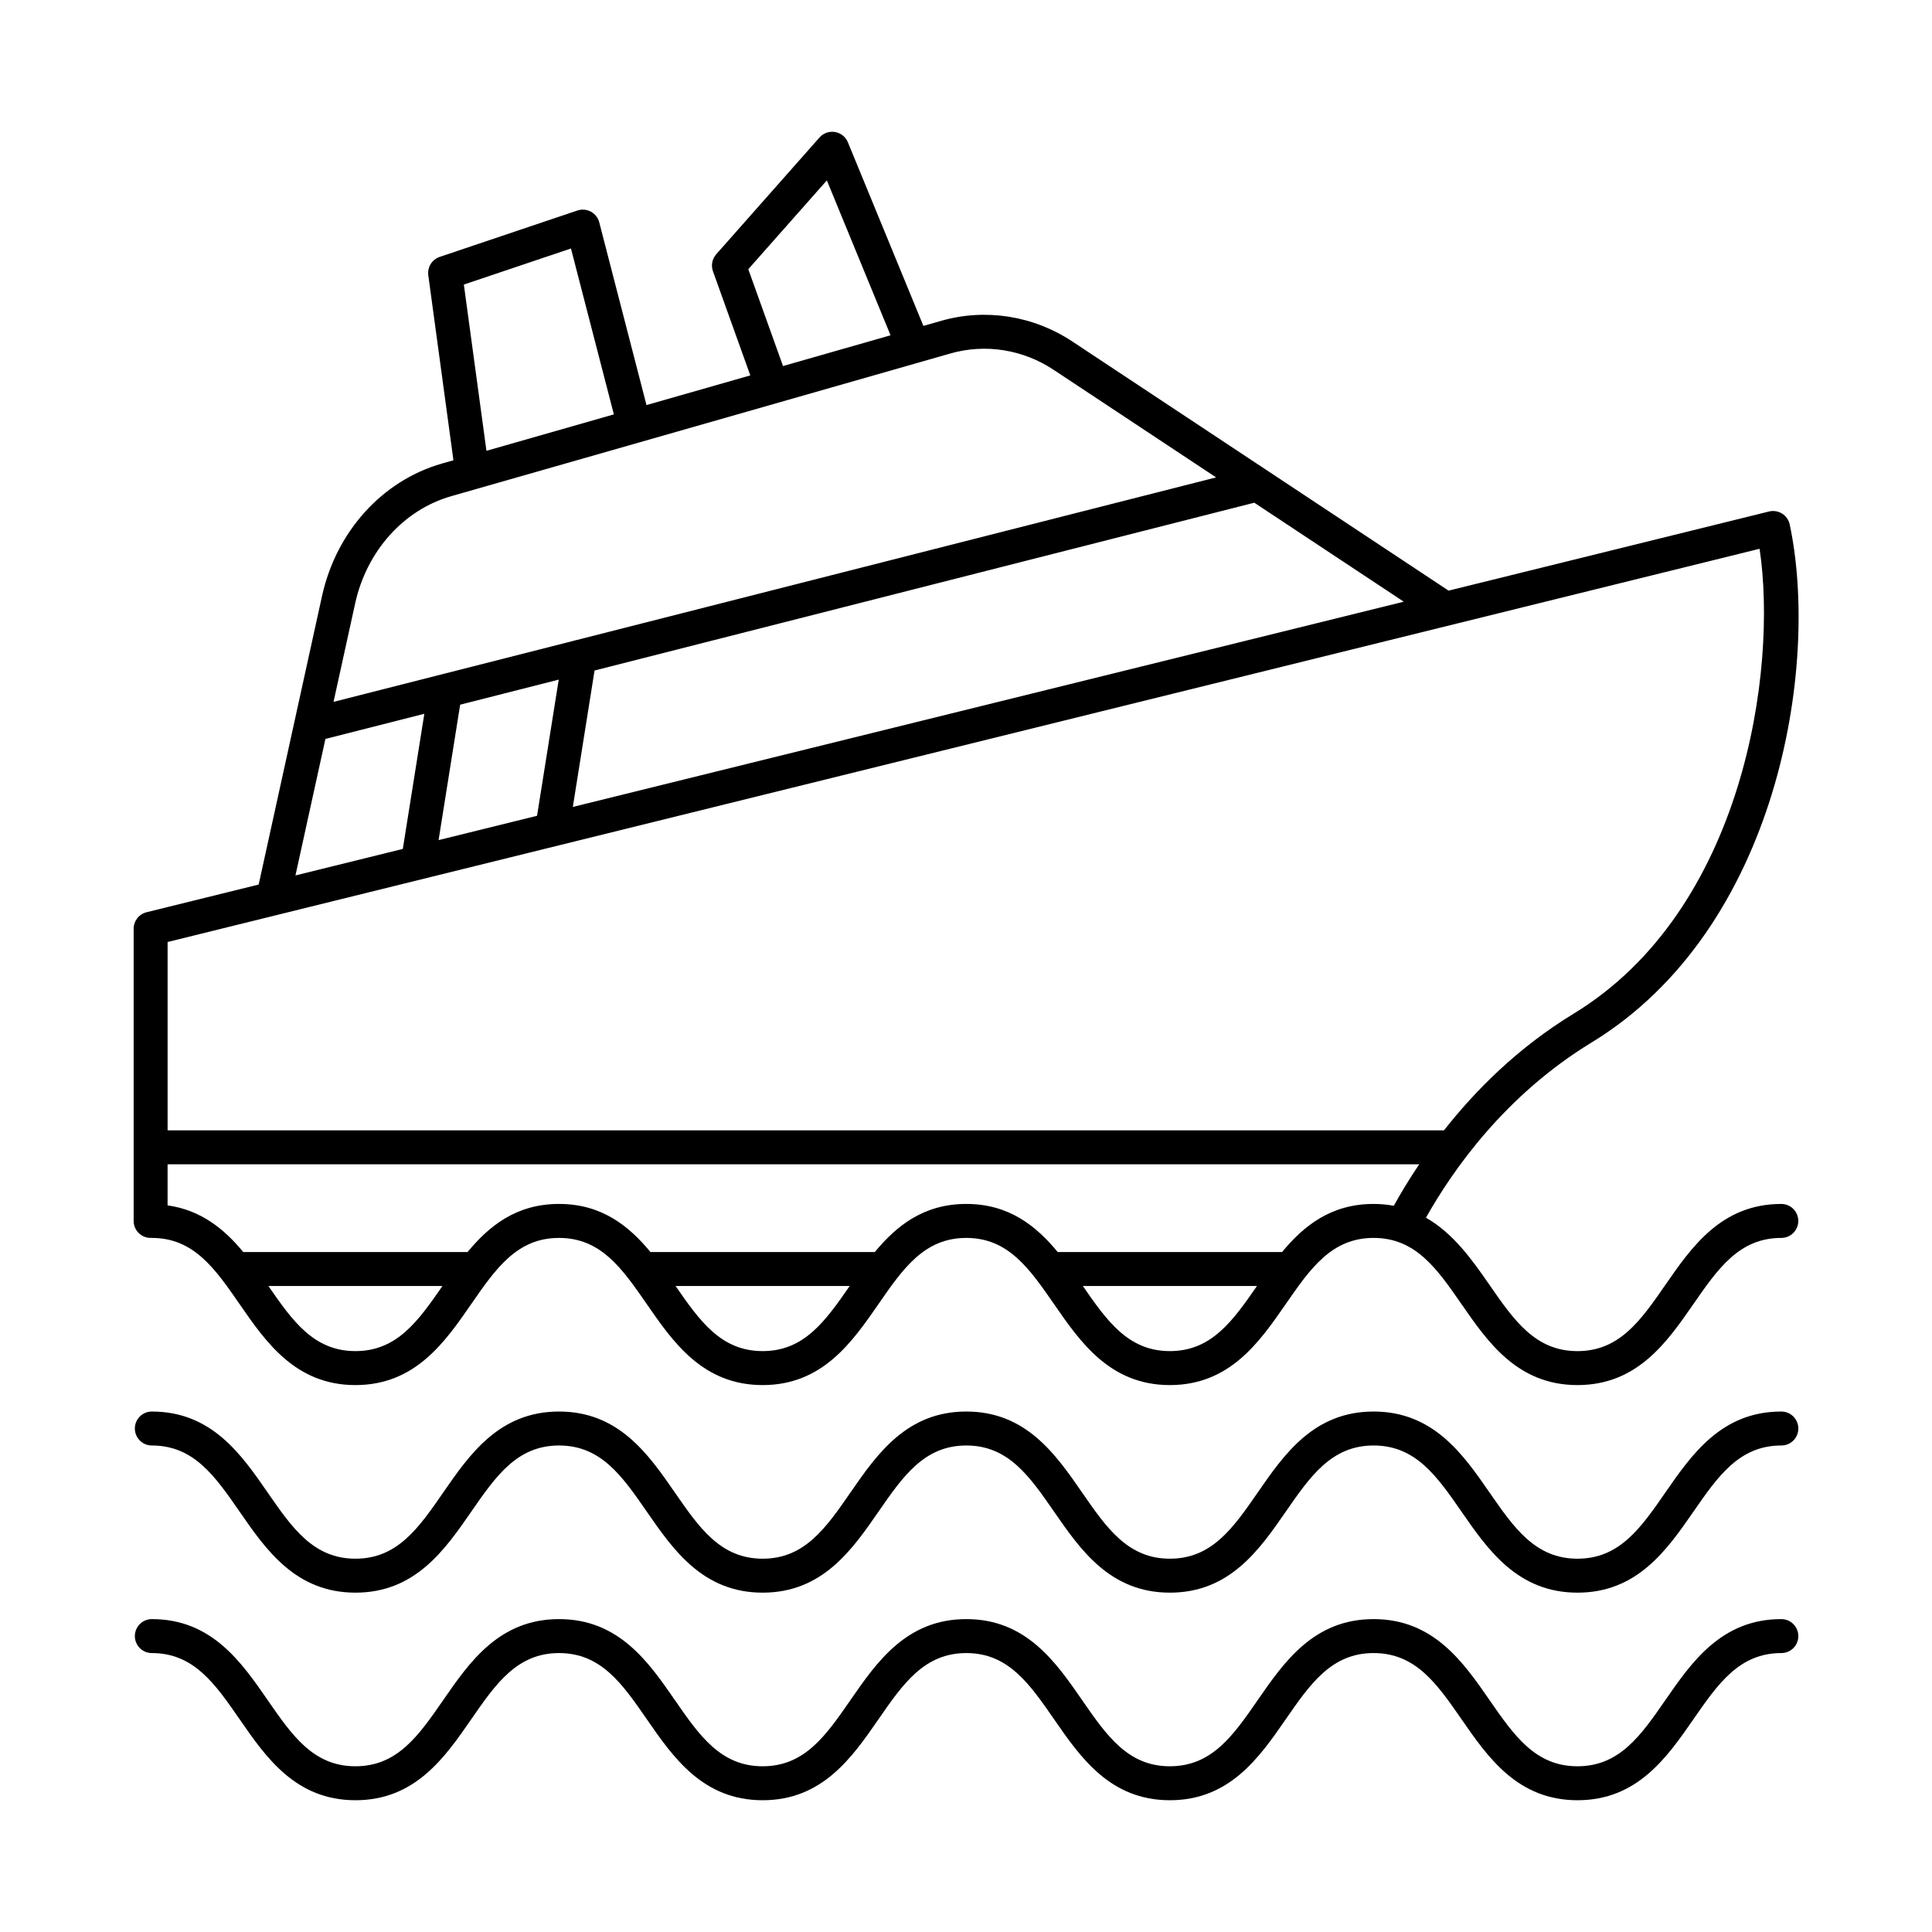
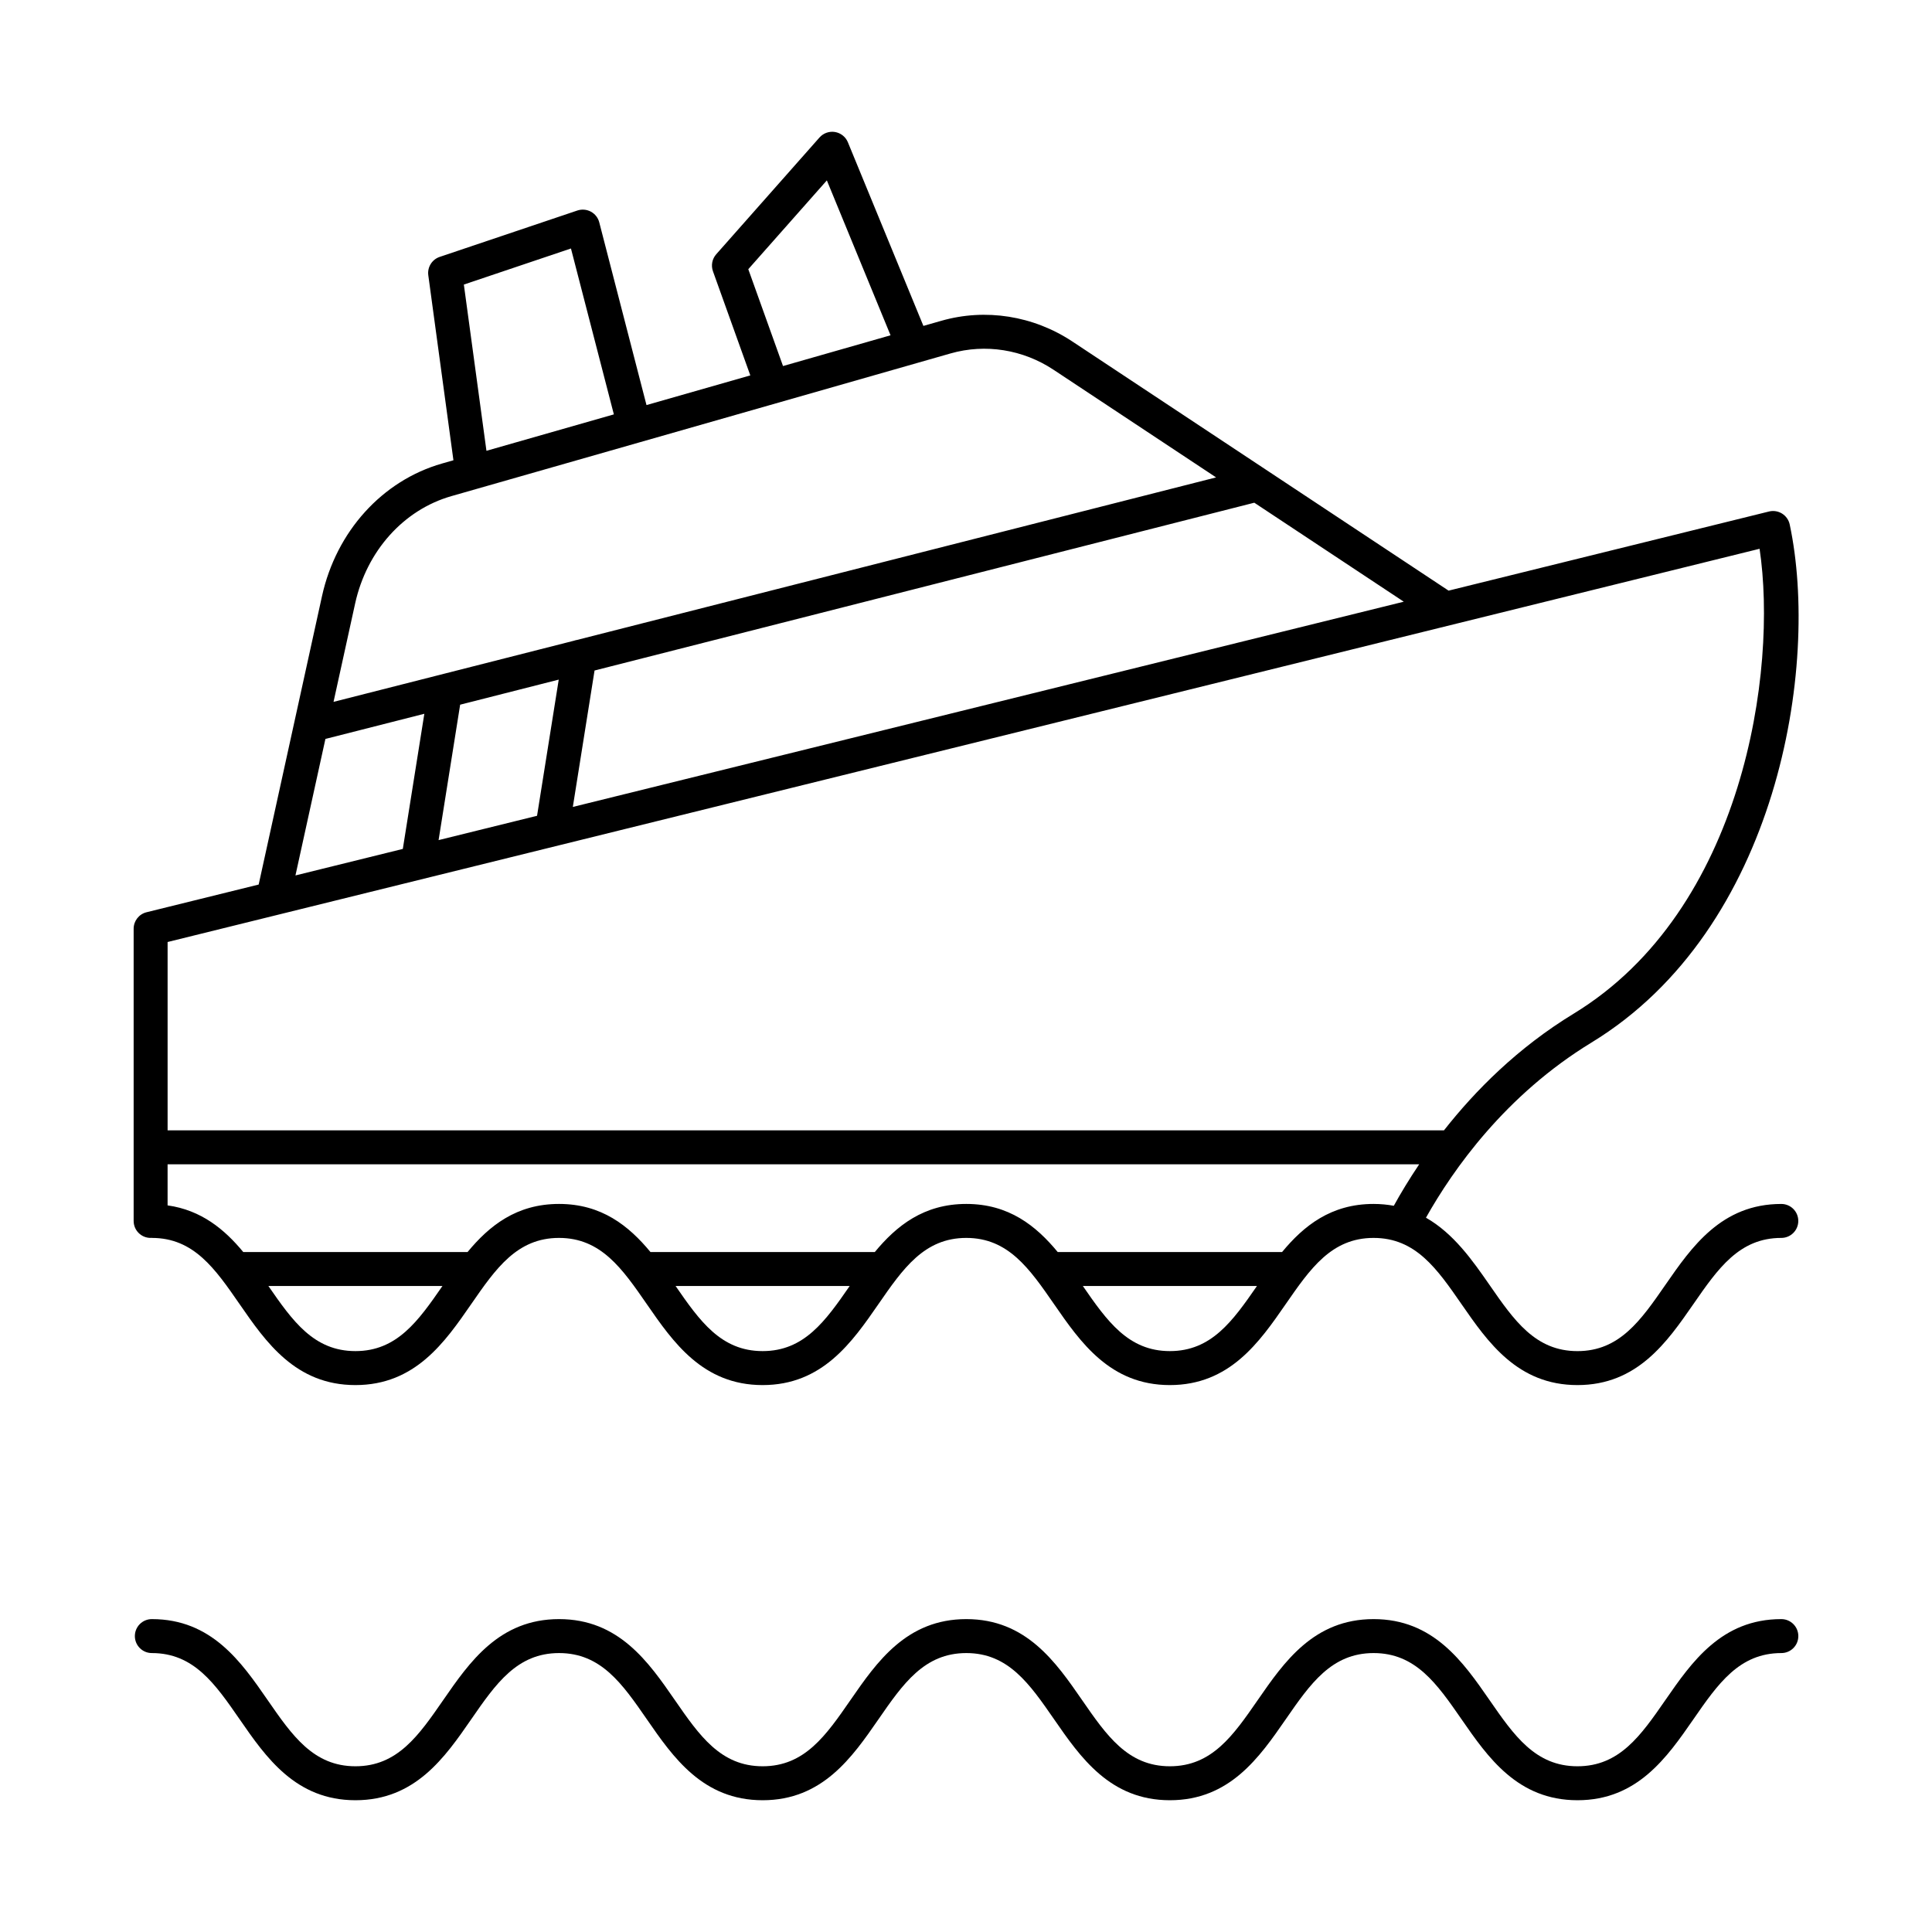
<svg xmlns="http://www.w3.org/2000/svg" fill="#000000" width="800px" height="800px" version="1.1" viewBox="144 144 512 512">
  <g>
    <path d="m565.75 420.29c49.395-30.09 60.547-99.727 52.539-137.31-0.254-1.188-0.984-2.223-2.016-2.871-1.035-0.641-2.285-0.852-3.465-0.555l-84.918 20.973-99.691-66.016c-10.336-6.844-23.012-8.855-34.754-5.492l-4.734 1.352-20.012-48.664c-0.586-1.43-1.875-2.461-3.41-2.723-1.52-0.254-3.082 0.289-4.117 1.457l-27.367 30.945c-1.09 1.23-1.418 2.953-0.867 4.5l9.902 27.602-27.512 7.863-12.52-48.426c-0.312-1.211-1.113-2.231-2.211-2.828-1.098-0.59-2.391-0.703-3.582-0.309l-36.488 12.293c-2.043 0.684-3.312 2.731-3.023 4.867l6.66 49.027-3.027 0.867c-15.848 4.535-28.035 18.012-31.805 35.152l-16.781 76.422-29.715 7.34c-2.008 0.492-3.418 2.301-3.418 4.367v77.438c0 2.488 2.012 4.5 4.5 4.5 0.055 0 0.102-0.031 0.156-0.031 0.055 0.004 0.102 0.031 0.156 0.031 11.133 0 16.758 8.137 23.277 17.562 6.949 10.051 14.832 21.438 30.68 21.438 15.844 0 23.727-11.387 30.676-21.438 6.519-9.426 12.152-17.562 23.281-17.562 11.133 0 16.758 8.137 23.277 17.562 6.949 10.051 14.832 21.438 30.68 21.438 15.848 0 23.73-11.387 30.684-21.438 6.519-9.426 12.156-17.562 23.289-17.562 11.129 0 16.75 8.137 23.27 17.562 6.949 10.043 14.824 21.438 30.672 21.438 15.859 0 23.742-11.387 30.699-21.438 6.523-9.426 12.156-17.562 23.297-17.562 11.148 0 16.785 8.137 23.312 17.562 6.961 10.051 14.848 21.438 30.715 21.438 15.863 0 23.746-11.387 30.711-21.438 6.527-9.426 12.164-17.562 23.316-17.562 2.488 0 4.5-2.012 4.5-4.5s-2.012-4.5-4.5-4.5c-15.863 0-23.754 11.387-30.715 21.438-6.527 9.426-12.164 17.562-23.312 17.562-11.152 0-16.789-8.137-23.316-17.562-4.547-6.562-9.531-13.637-16.828-17.797 7.168-12.742 21.02-32.488 43.855-46.41zm-273.68-96.184-5.746 36.086-26.094 6.445 5.715-35.887zm9.492-2.414 174.84-44.469 39.613 26.234-220.21 54.391zm40.742-106.35 20.82-23.535 16.879 41.051-28.496 8.148zm-75.379 4.07 28.383-9.559 11.371 43.965-33.766 9.652zm-3.312 56.07 49.633-14.188h0.008c0.004 0 0.004-0.004 0.008-0.004l82.656-23.629c9.215-2.625 19.172-1.055 27.309 4.348l43.051 28.508-169.38 43.078c-0.273 0.047-0.527 0.109-0.781 0.199l-63.727 16.207 5.727-26.082c3.062-13.914 12.832-24.809 25.496-28.438zm-33.375 64.344 26.215-6.668-5.703 35.816-28.453 7.027zm7.953 162.23c-11.008 0-16.641-7.961-23.066-17.254h46.129c-6.426 9.293-12.055 17.254-23.062 17.254zm107.91 0c-11.008 0-16.641-7.961-23.066-17.254h46.141c-6.43 9.293-12.059 17.254-23.074 17.254zm107.92 0c-11.004 0-16.629-7.961-23.059-17.254h46.145c-6.434 9.293-12.066 17.254-23.086 17.254zm53.992-39c-11.285 0-18.504 5.797-24.254 12.75h-59.449c-5.742-6.953-12.953-12.75-24.23-12.75-11.285 0-18.504 5.797-24.25 12.75h-59.445c-5.746-6.953-12.957-12.75-24.238-12.75-11.285 0-18.5 5.797-24.242 12.75h-59.434c-4.988-6.039-11.145-11.117-20.059-12.367v-10.891h331.69c-2.707 4.035-4.938 7.734-6.727 10.996-1.684-0.305-3.457-0.488-5.359-0.488zm18.652-19.504h-338.25v-49.91l421.89-104.21c4.832 32.184-4.176 95.711-49.242 123.18-14.863 9.055-26.078 20.371-34.398 30.941z" />
    <path d="m616.07 573.08c-15.863 0-23.754 11.387-30.715 21.438-6.527 9.426-12.164 17.562-23.312 17.562-11.152 0-16.789-8.137-23.316-17.562-6.961-10.051-14.848-21.438-30.711-21.438-15.855 0-23.738 11.387-30.691 21.438-6.523 9.426-12.156 17.562-23.301 17.562-11.129 0-16.754-8.137-23.273-17.562-6.949-10.051-14.824-21.438-30.668-21.438-15.855 0-23.734 11.387-30.688 21.438-6.519 9.426-12.152 17.562-23.285 17.562-11.133 0-16.762-8.137-23.281-17.562-6.949-10.051-14.832-21.438-30.676-21.438-15.848 0-23.73 11.387-30.68 21.438-6.519 9.426-12.145 17.562-23.277 17.562-11.133 0-16.762-8.137-23.281-17.562-6.949-10.051-14.832-21.438-30.676-21.438-2.488 0-4.5 2.012-4.5 4.5s2.012 4.5 4.5 4.5c11.133 0 16.758 8.137 23.277 17.562 6.949 10.051 14.832 21.438 30.68 21.438 15.844 0 23.727-11.387 30.676-21.438 6.519-9.426 12.152-17.562 23.281-17.562 11.133 0 16.758 8.137 23.277 17.562 6.949 10.051 14.832 21.438 30.68 21.438 15.848 0 23.73-11.387 30.684-21.438 6.519-9.426 12.156-17.562 23.289-17.562 11.129 0 16.75 8.137 23.27 17.562 6.949 10.043 14.824 21.438 30.672 21.438 15.859 0 23.742-11.387 30.699-21.438 6.523-9.426 12.156-17.562 23.297-17.562 11.148 0 16.785 8.137 23.312 17.562 6.961 10.051 14.848 21.438 30.715 21.438 15.863 0 23.746-11.387 30.711-21.438 6.527-9.426 12.164-17.562 23.316-17.562 2.488 0 4.5-2.012 4.5-4.5-0.004-2.488-2.016-4.5-4.504-4.5z" />
-     <path d="m616.07 518.07c-15.863 0-23.754 11.387-30.715 21.438-6.527 9.426-12.164 17.562-23.312 17.562-11.152 0-16.789-8.137-23.316-17.562-6.961-10.051-14.848-21.438-30.711-21.438-15.855 0-23.738 11.387-30.691 21.438-6.523 9.426-12.156 17.562-23.301 17.562-11.129 0-16.754-8.137-23.273-17.562-6.949-10.051-14.824-21.438-30.668-21.438-15.855 0-23.734 11.387-30.688 21.438-6.519 9.426-12.152 17.562-23.285 17.562-11.133 0-16.762-8.137-23.281-17.562-6.949-10.051-14.832-21.438-30.676-21.438-15.848 0-23.73 11.387-30.68 21.438-6.519 9.426-12.145 17.562-23.277 17.562-11.133 0-16.762-8.137-23.281-17.562-6.949-10.051-14.832-21.438-30.676-21.438-2.488 0-4.5 2.012-4.5 4.5 0 2.488 2.012 4.5 4.5 4.5 11.133 0 16.758 8.137 23.277 17.562 6.949 10.051 14.832 21.438 30.68 21.438 15.844 0 23.727-11.387 30.676-21.438 6.519-9.426 12.152-17.562 23.281-17.562 11.133 0 16.758 8.137 23.277 17.562 6.949 10.051 14.832 21.438 30.68 21.438 15.848 0 23.73-11.387 30.684-21.438 6.519-9.426 12.156-17.562 23.289-17.562 11.129 0 16.75 8.137 23.27 17.562 6.949 10.043 14.824 21.438 30.672 21.438 15.859 0 23.742-11.387 30.699-21.438 6.523-9.426 12.156-17.562 23.297-17.562 11.148 0 16.785 8.137 23.312 17.562 6.961 10.051 14.848 21.438 30.715 21.438 15.863 0 23.746-11.387 30.711-21.438 6.527-9.426 12.164-17.562 23.316-17.562 2.488 0 4.5-2.012 4.5-4.5-0.004-2.488-2.016-4.5-4.504-4.5z" />
  </g>
</svg>